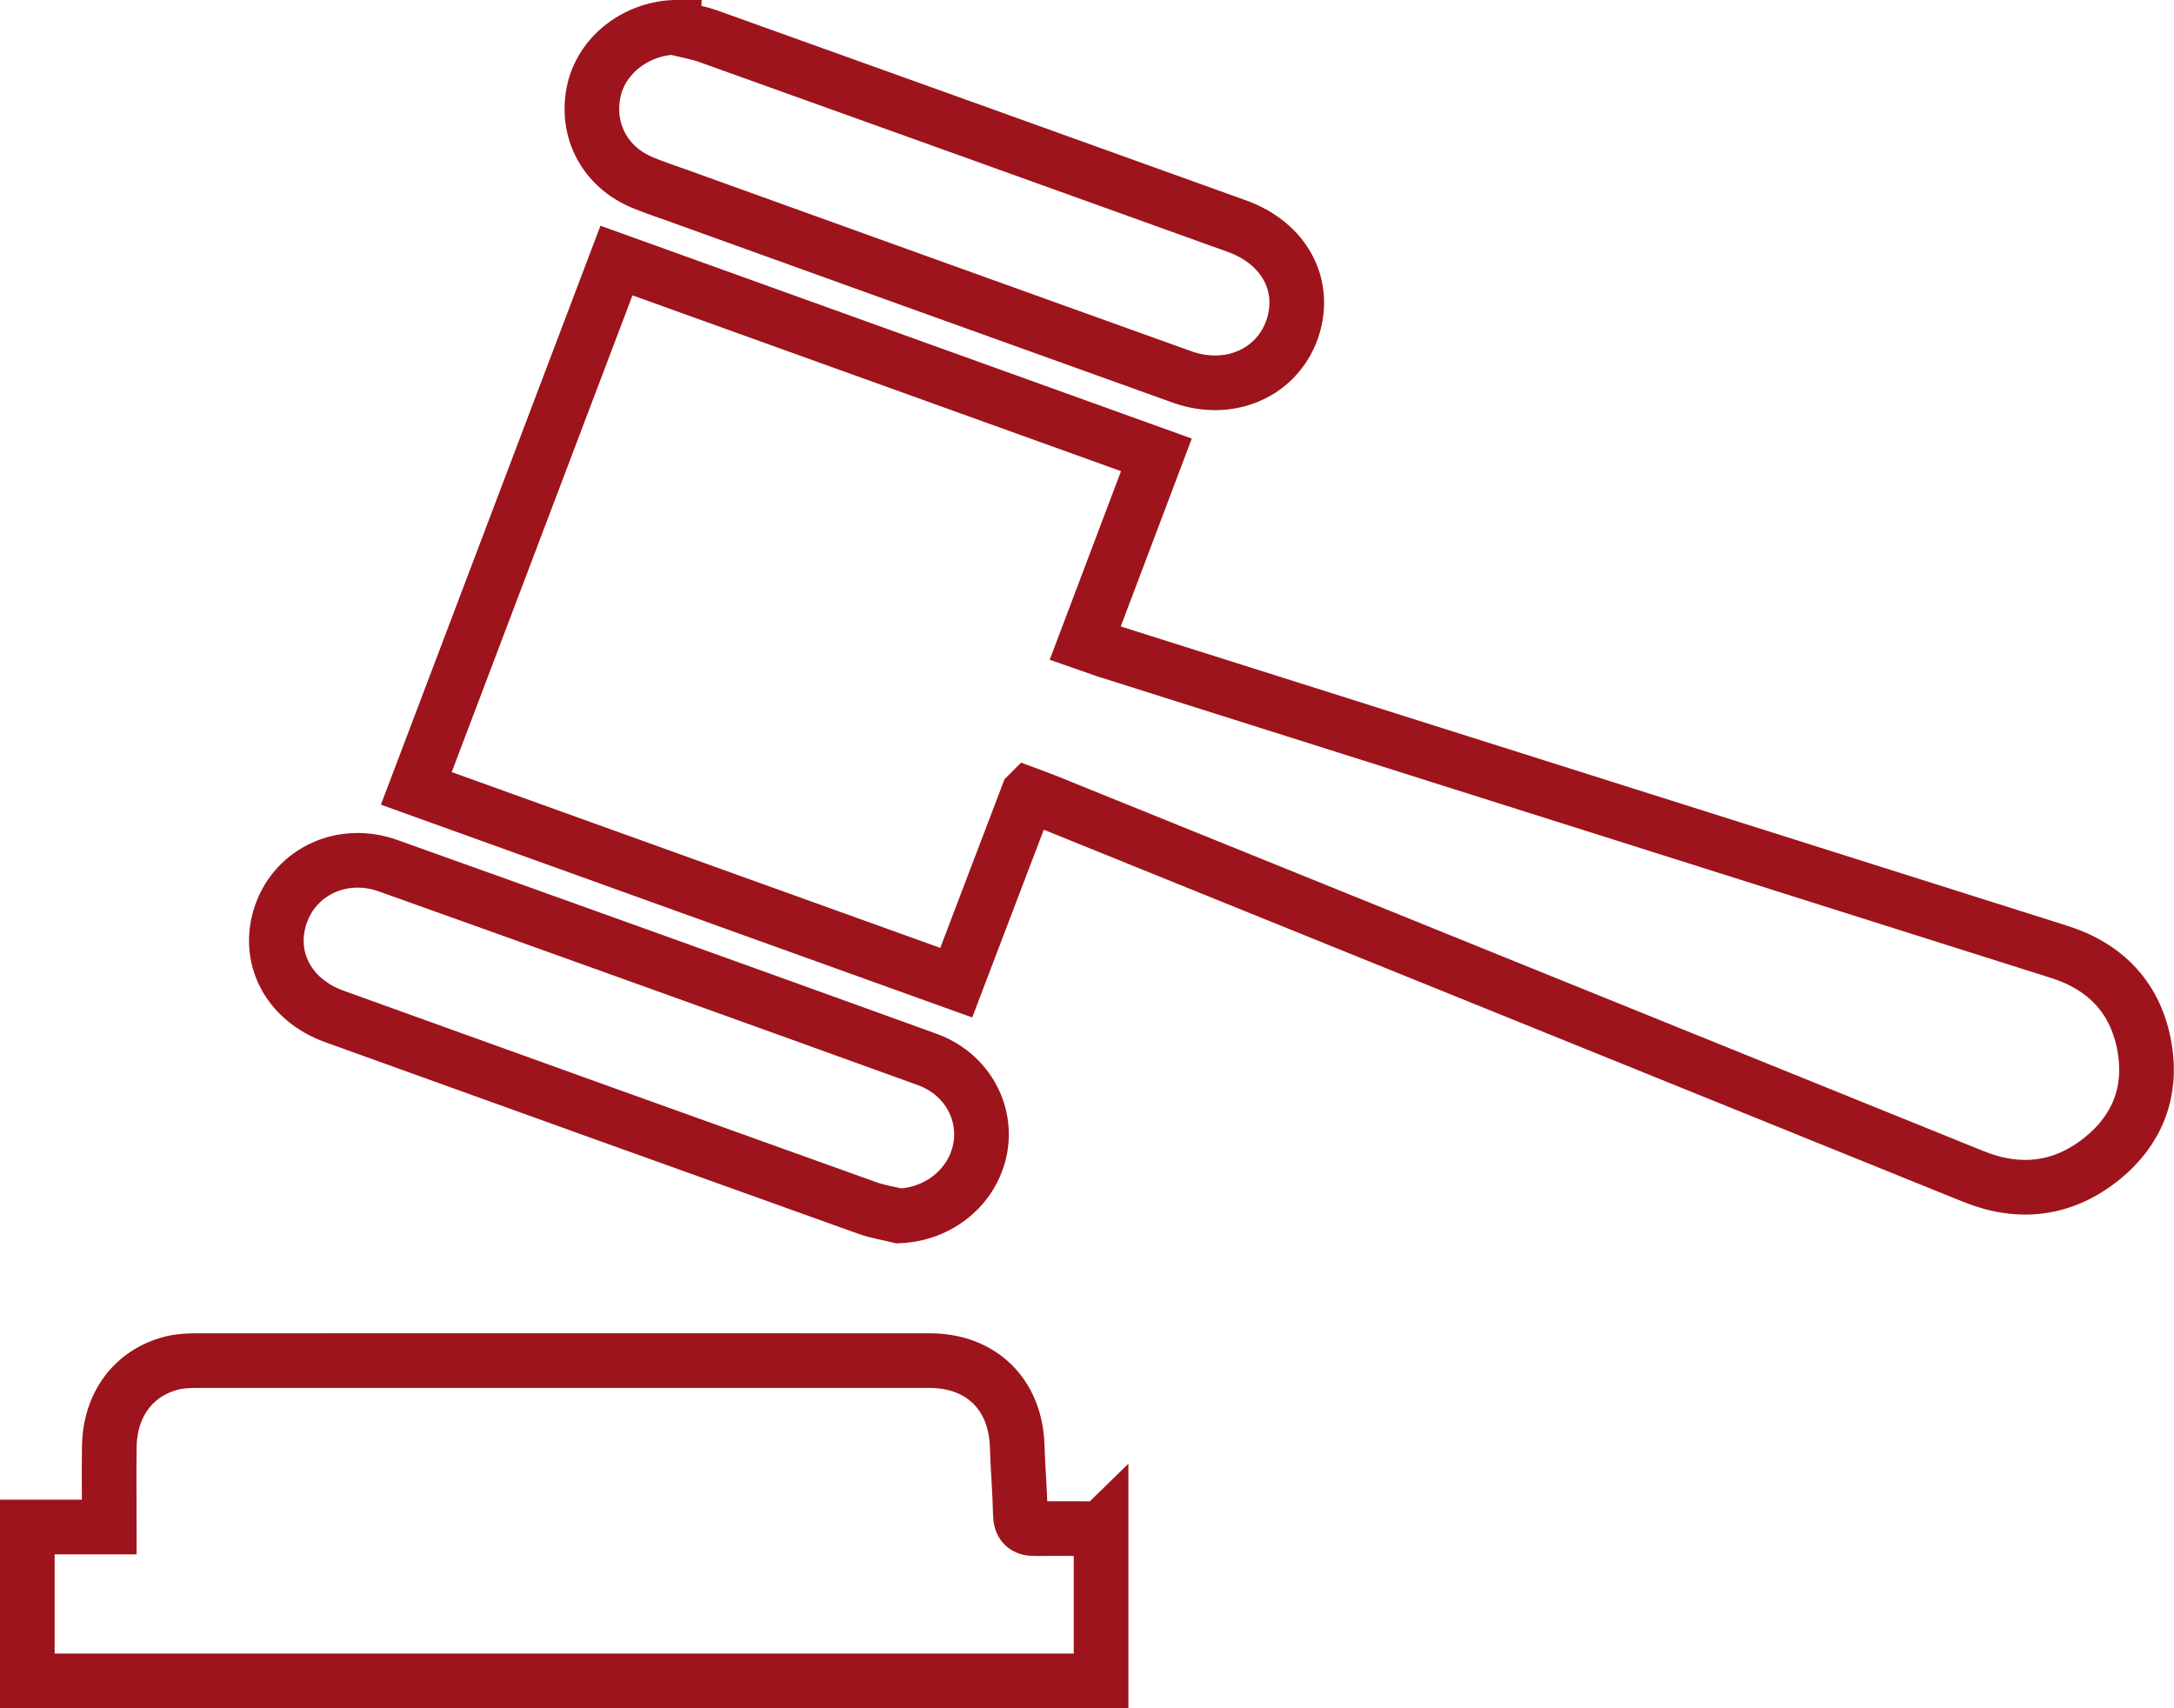
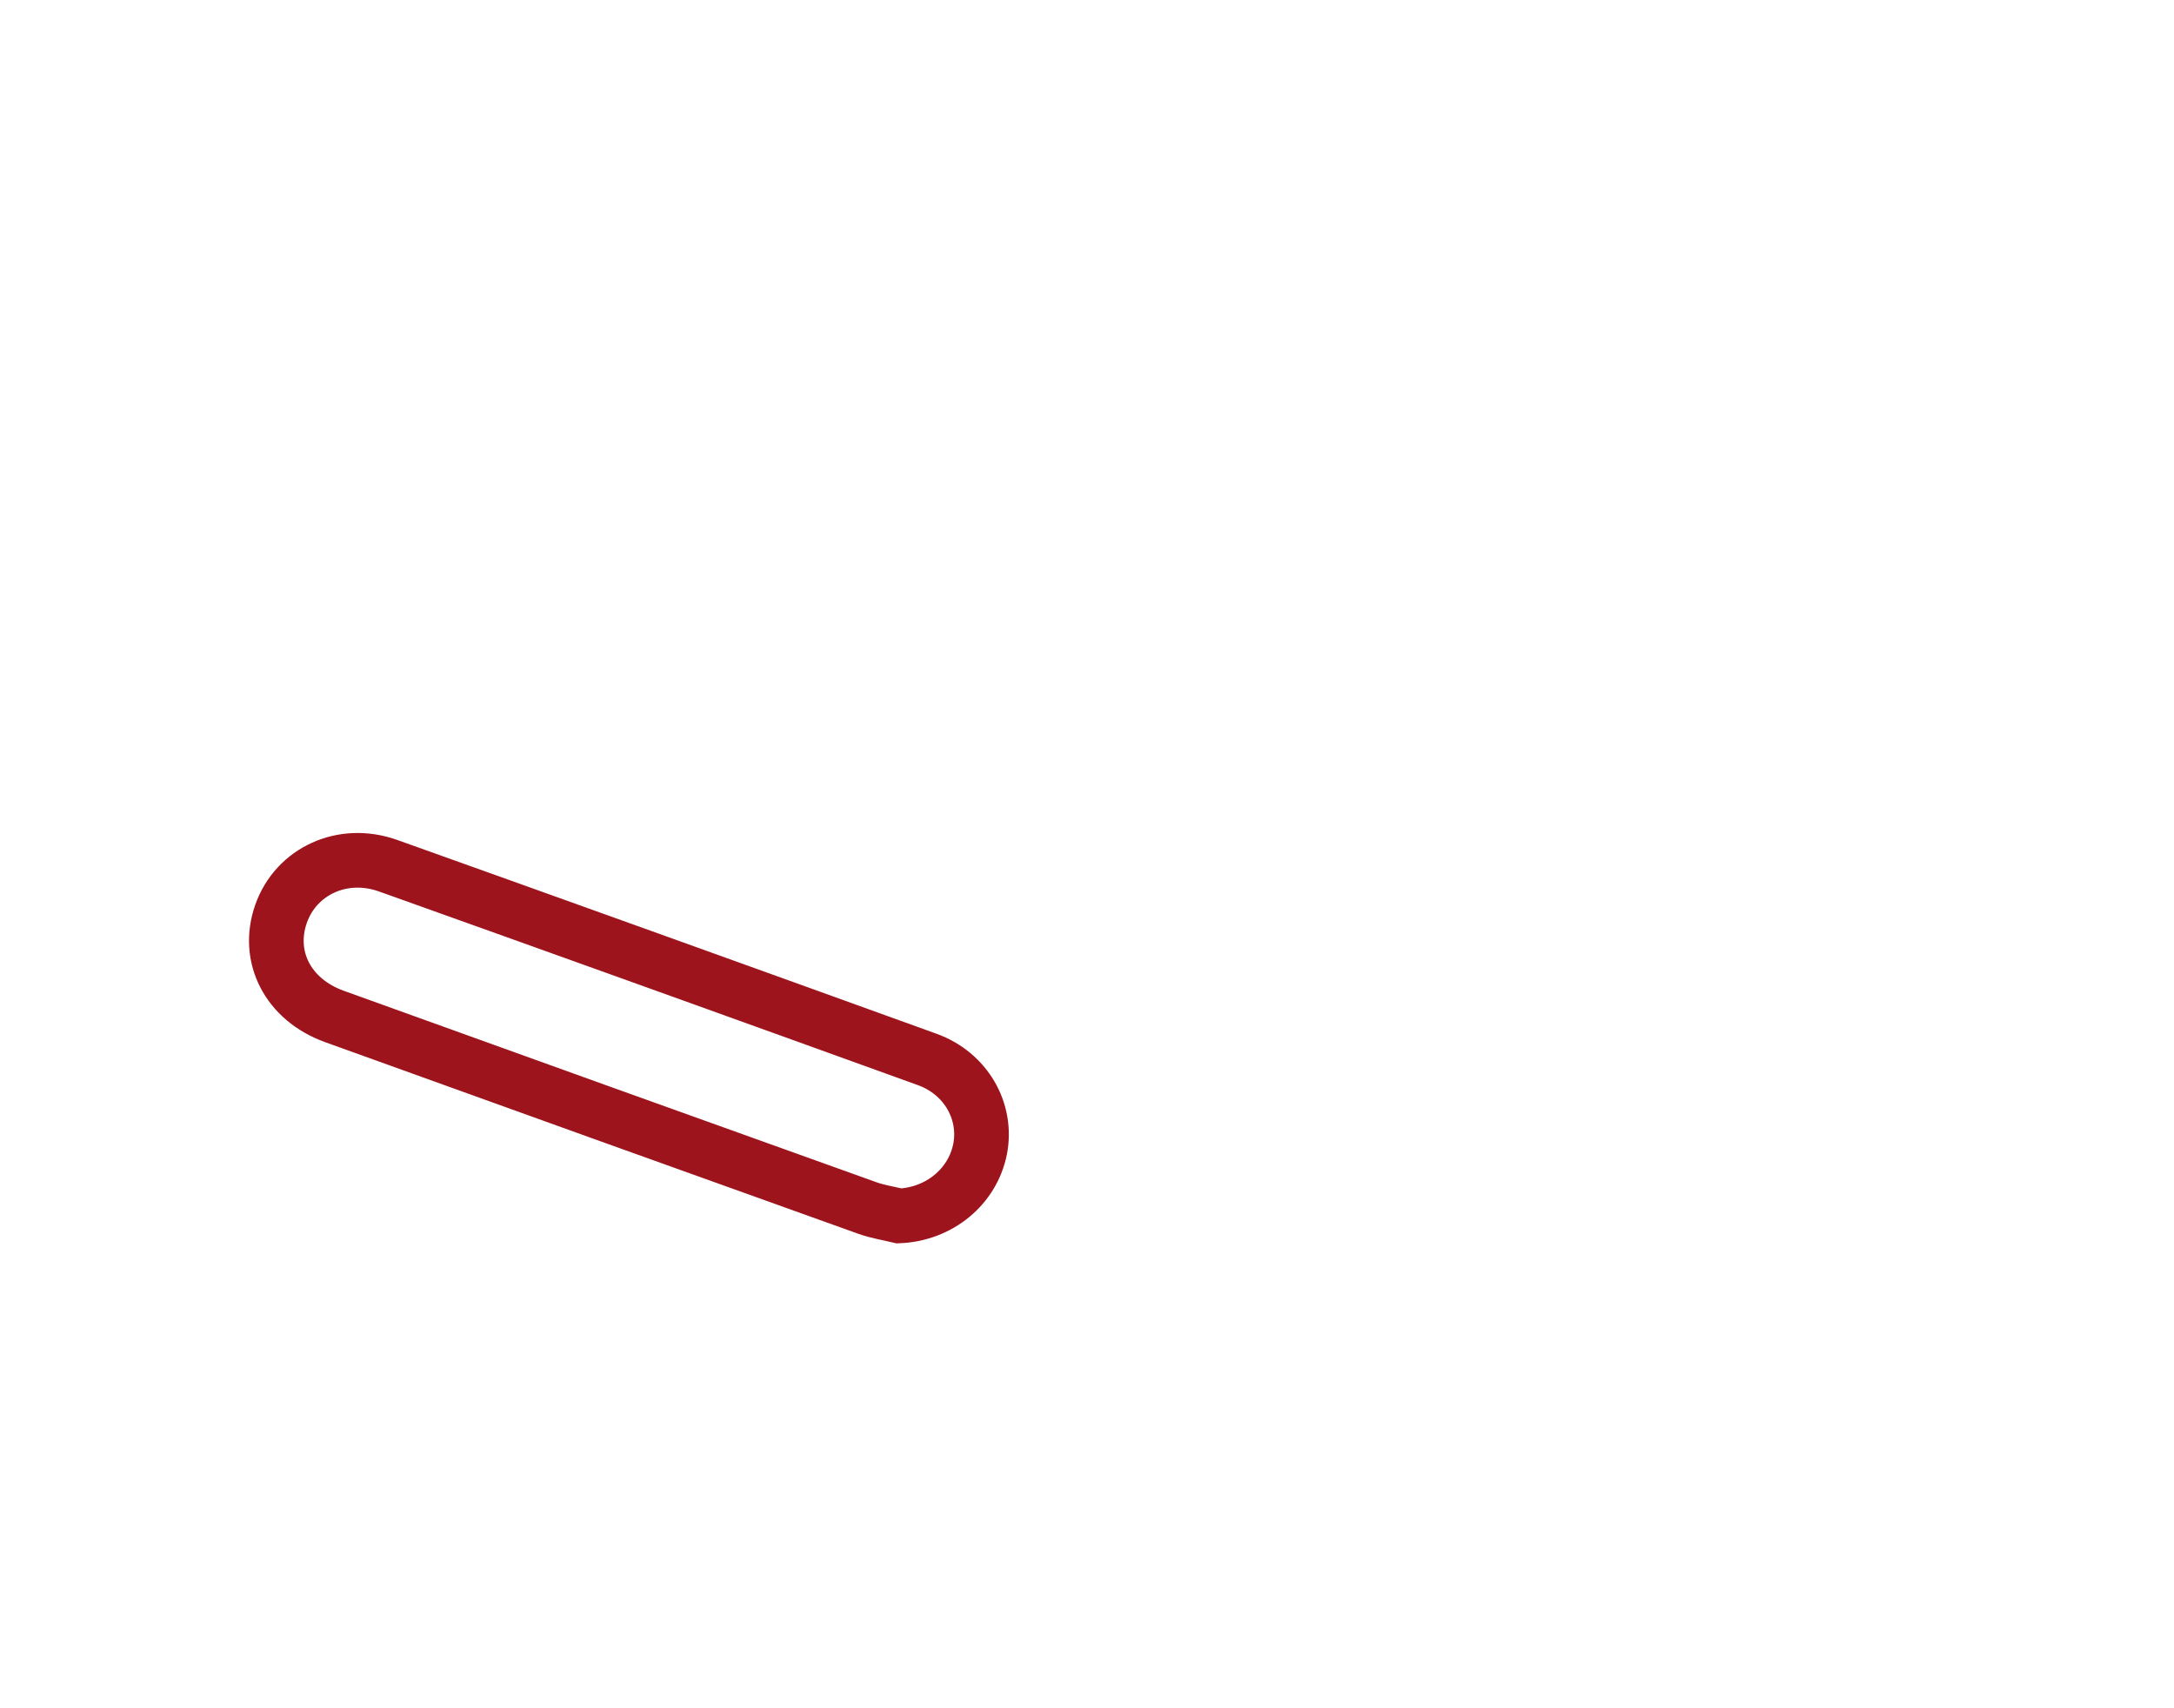
<svg xmlns="http://www.w3.org/2000/svg" id="Layer_1" data-name="Layer 1" viewBox="0 0 159.12 125.02">
  <defs>
    <style>
      .cls-1 {
        fill: none;
        stroke: #9d141c;
        stroke-miterlimit: 10;
        stroke-width: 4px;
      }
    </style>
  </defs>
-   <path class="cls-1" d="M75.24,58.14c-1.78,4.67-3.5,9.19-5.25,13.78-13.23-4.76-26.34-9.47-39.52-14.22,4.9-12.92,9.75-25.72,14.65-38.63,13.22,4.76,26.33,9.47,39.52,14.22-1.75,4.62-3.45,9.14-5.21,13.78.55.19.99.36,1.44.51,23.28,7.36,46.55,14.72,69.83,22.08,3.48,1.1,5.66,3.44,6.27,7.02.55,3.24-.54,6.03-3.1,8.1-2.86,2.31-6.07,2.69-9.47,1.31-12.4-5.02-24.81-10.04-37.21-15.06-10.23-4.14-20.46-8.28-30.69-12.42-.37-.15-.75-.28-1.26-.47Z" />
-   <path class="cls-1" d="M80.59,111.87v11.15H2v-11.26h6c0-2.03-.03-3.96,0-5.89.05-3.08,1.78-5.4,4.57-6.11.58-.15,1.2-.18,1.8-.18,17.89,0,35.78-.01,53.67,0,3.79,0,6.3,2.48,6.41,6.26.05,1.66.2,3.31.23,4.97.02.79.34,1.08,1.09,1.07,1.61-.02,3.22,0,4.81,0Z" />
-   <path class="cls-1" d="M49.3,2.01c.86.21,1.74.36,2.56.65,12.89,4.62,25.78,9.25,38.67,13.89,3.5,1.26,5.14,4.36,4.05,7.54-1.11,3.2-4.59,4.74-8.06,3.5-12.24-4.39-24.48-8.8-36.72-13.21-.91-.33-1.83-.63-2.73-1-2.77-1.13-4.2-3.79-3.62-6.66.54-2.63,3.01-4.58,5.85-4.72Z" />
  <path class="cls-1" d="M65.81,88.99c-.78-.19-1.58-.31-2.33-.58-13.01-4.66-26.01-9.33-39.01-14.02-3.4-1.23-5-4.37-3.9-7.51,1.1-3.12,4.51-4.71,7.84-3.52,13.16,4.7,26.32,9.43,39.46,14.18,2.82,1.02,4.39,3.78,3.87,6.53-.54,2.79-3,4.79-5.93,4.92Z" />
</svg>